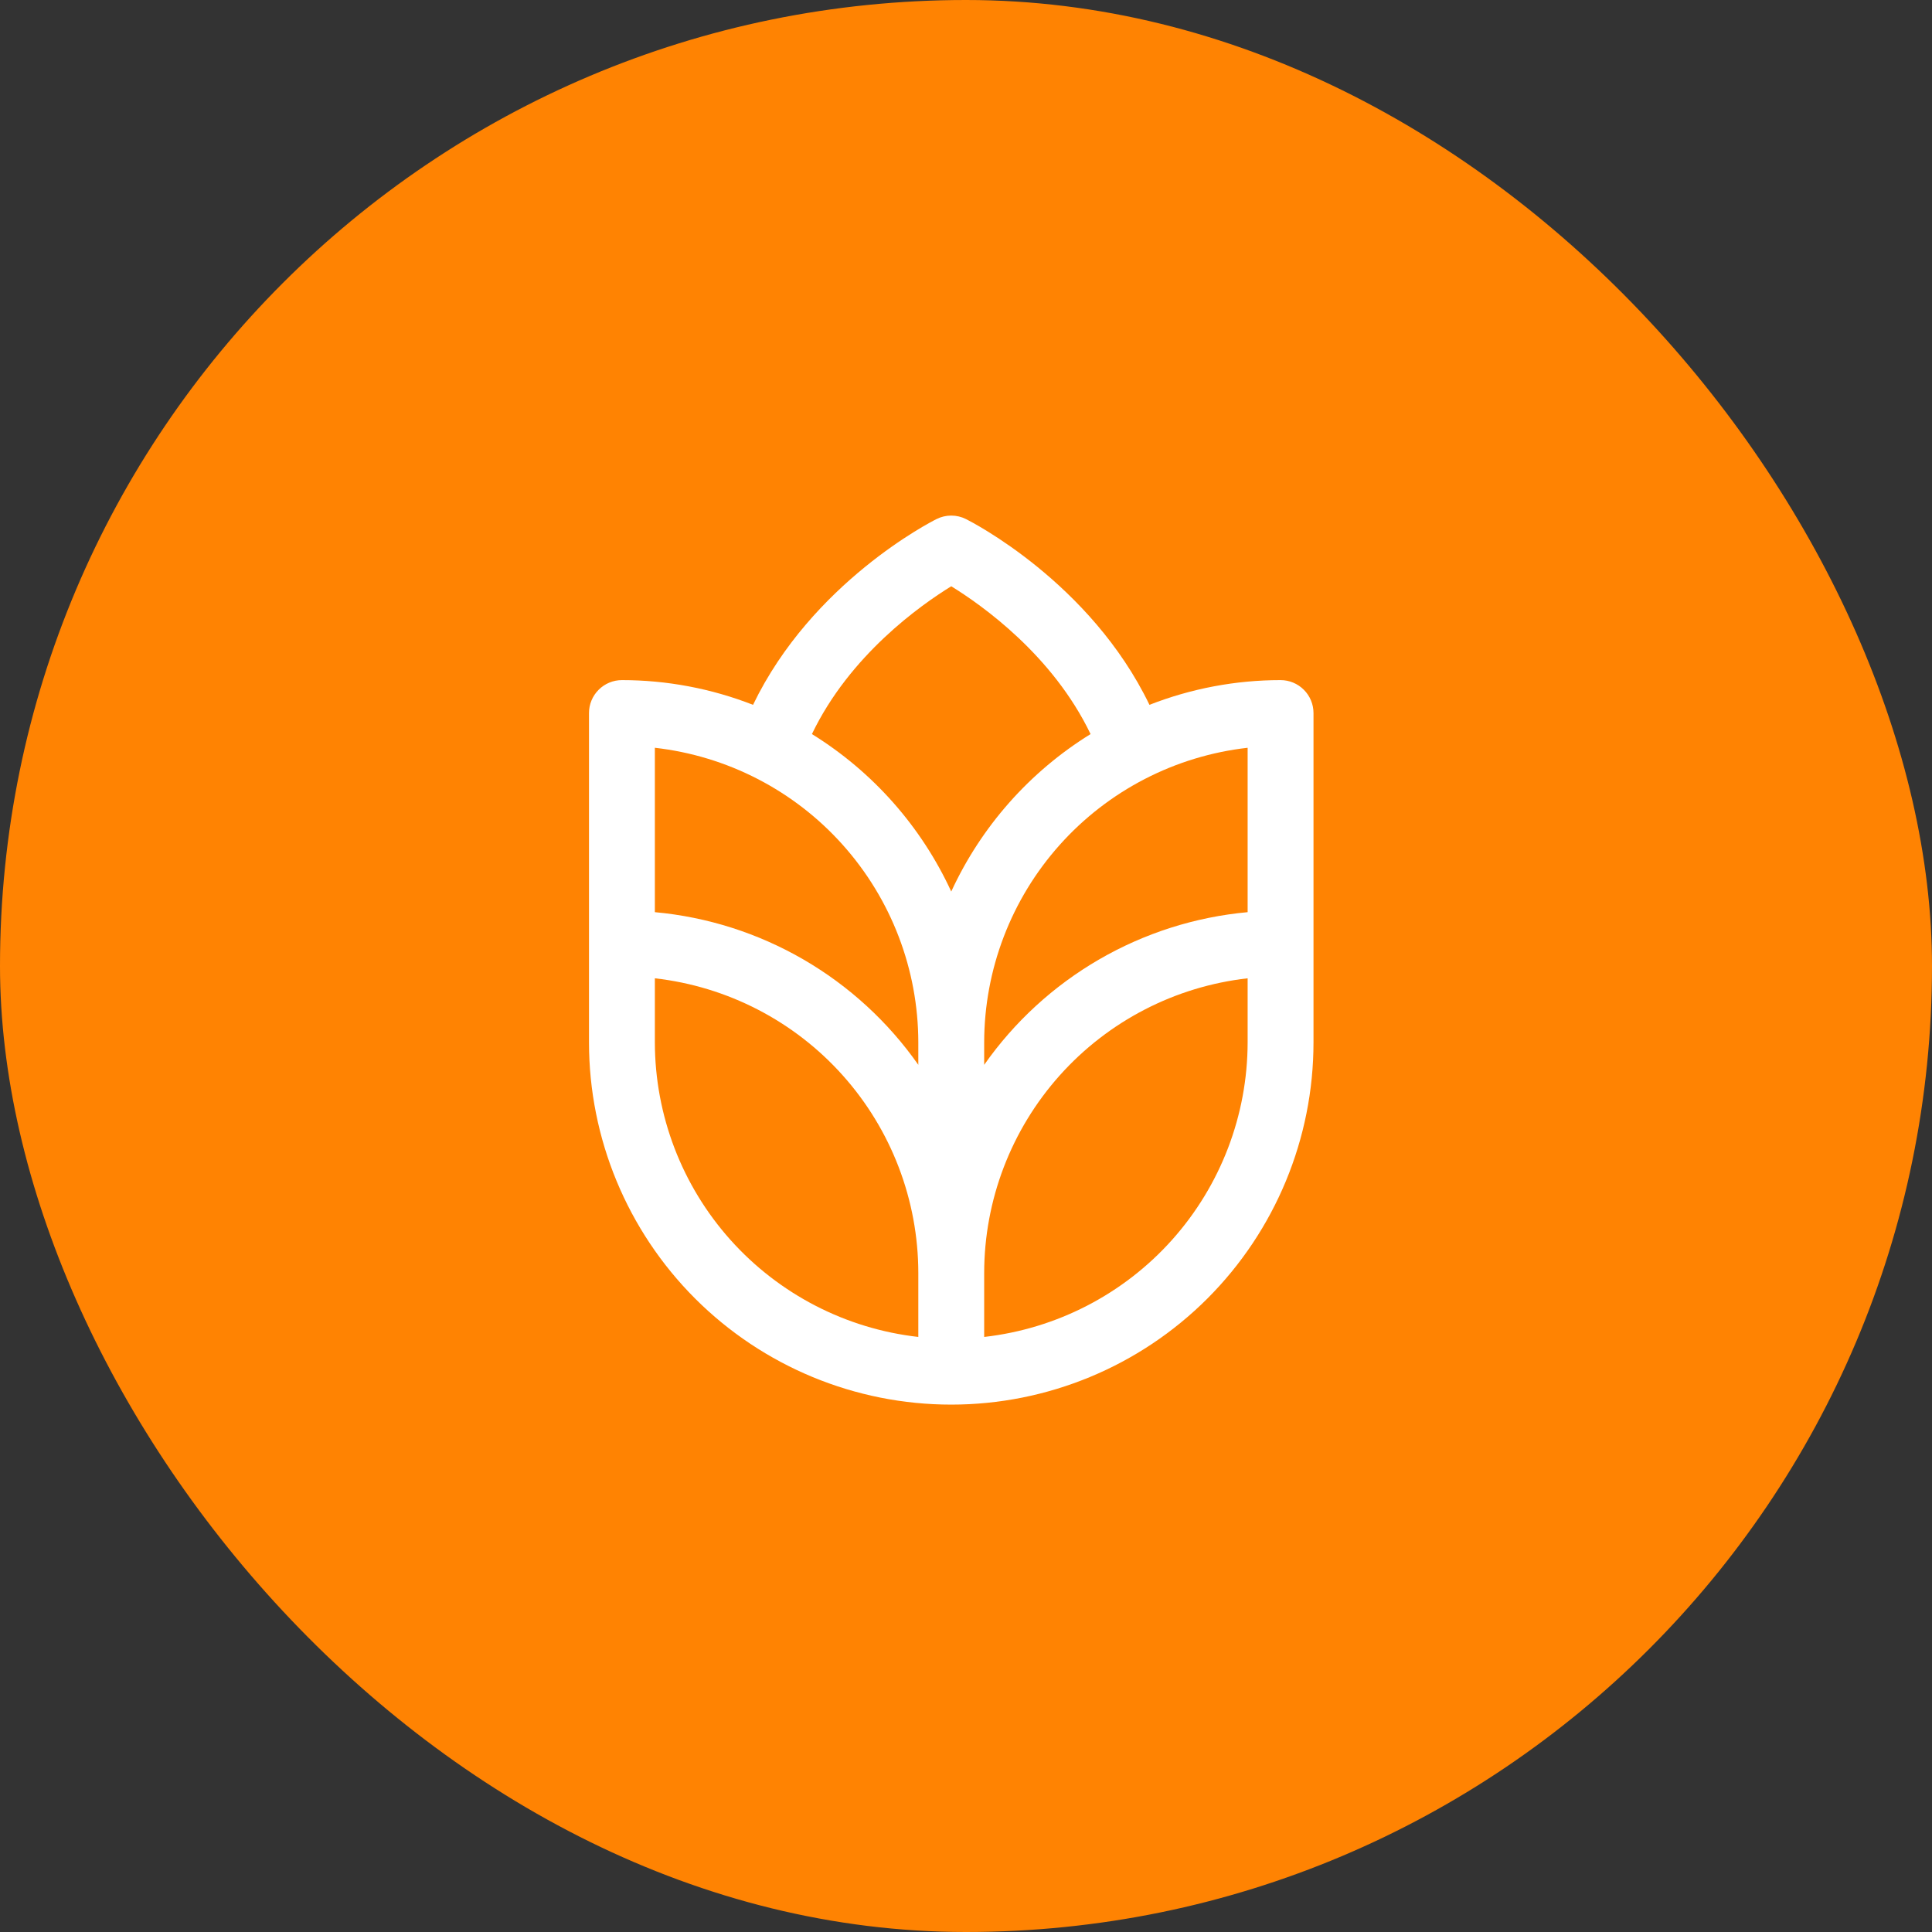
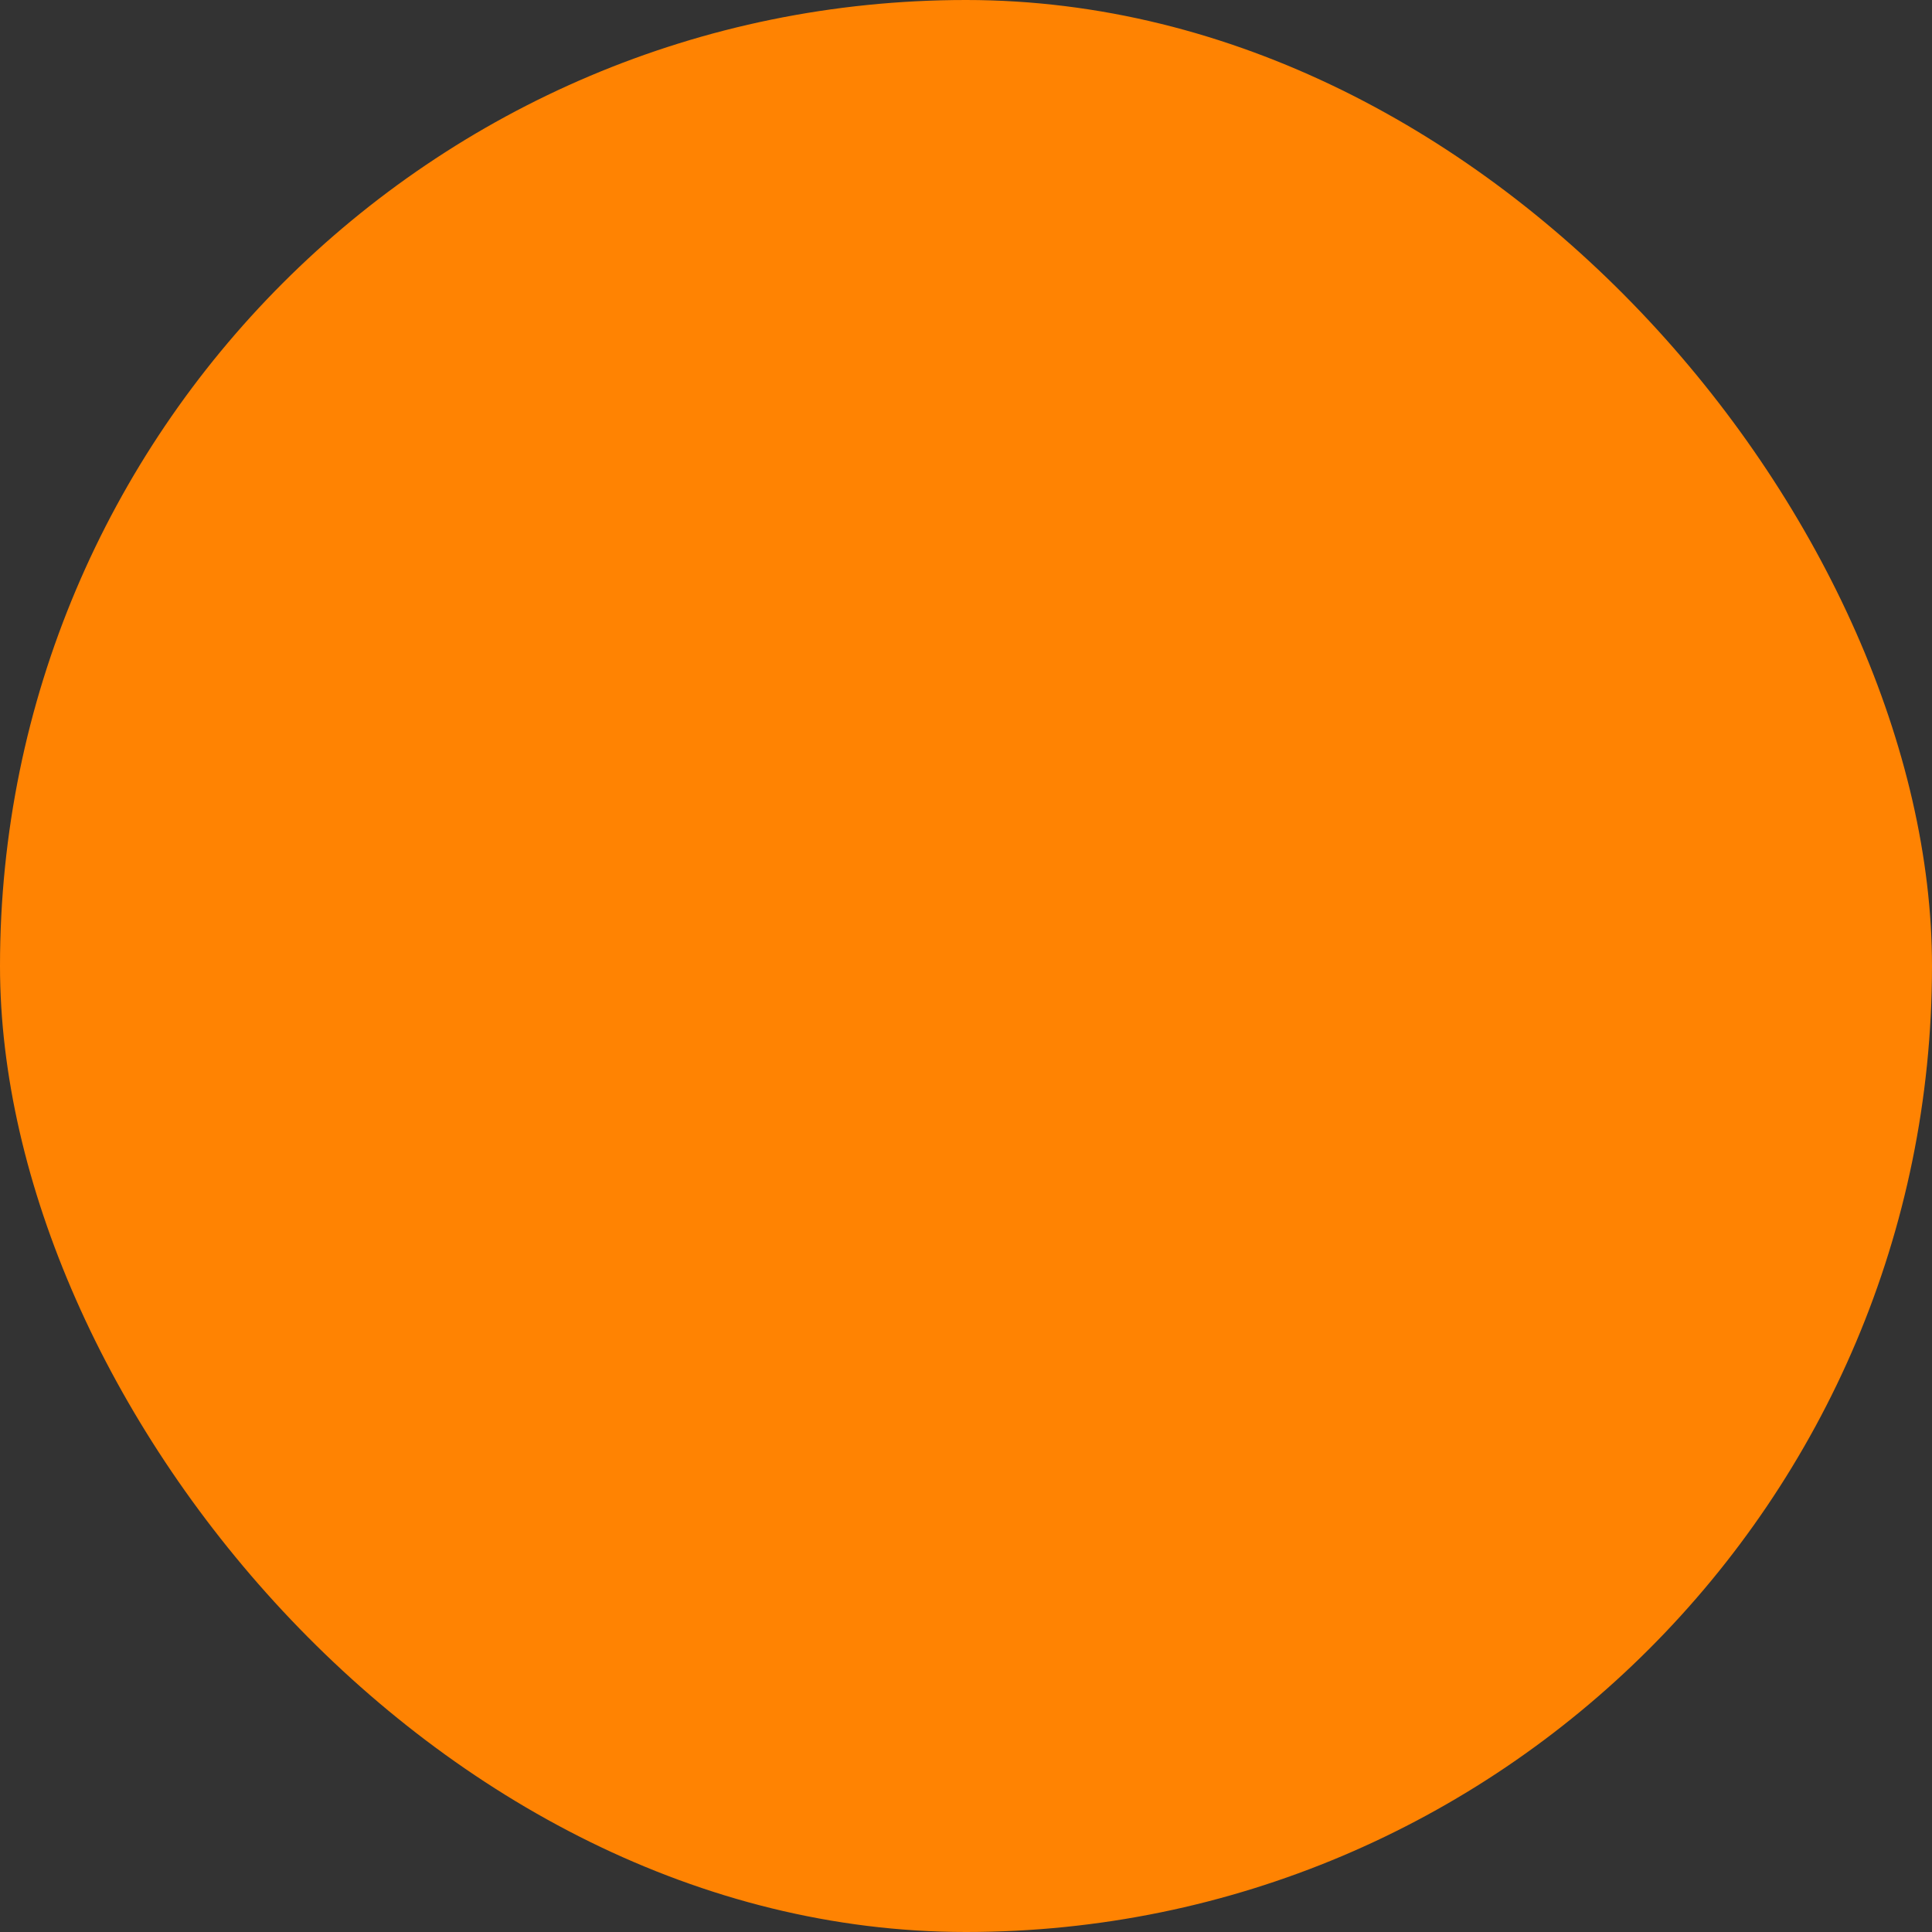
<svg xmlns="http://www.w3.org/2000/svg" width="44" height="44" viewBox="0 0 44 44" fill="none">
  <rect x="0" y="0" width="44" height="44" fill="#333333" stroke="none" />
  <rect width="44" height="44" rx="22" fill="#FF8302" />
-   <path d="M29.164 15.489C28.142 15.489 27.13 15.68 26.178 16.052C24.836 13.267 22.123 11.883 22 11.822C21.895 11.769 21.781 11.742 21.664 11.742C21.547 11.742 21.433 11.769 21.328 11.822C21.204 11.883 18.492 13.267 17.15 16.052C16.198 15.68 15.186 15.489 14.164 15.489C13.965 15.489 13.774 15.568 13.634 15.709C13.493 15.849 13.414 16.04 13.414 16.239V23.739C13.414 25.927 14.283 28.025 15.83 29.573C17.378 31.12 19.476 31.989 21.664 31.989C23.852 31.989 25.951 31.12 27.498 29.573C29.045 28.025 29.914 25.927 29.914 23.739V16.239C29.914 16.04 29.835 15.849 29.694 15.709C29.554 15.568 29.363 15.489 29.164 15.489ZM20.914 30.448C19.265 30.261 17.742 29.474 16.635 28.237C15.529 27 14.916 25.399 14.914 23.739V22.28C16.563 22.467 18.087 23.253 19.193 24.491C20.299 25.728 20.912 27.329 20.914 28.989V30.448ZM20.914 24.251C20.226 23.27 19.333 22.452 18.297 21.851C17.261 21.251 16.107 20.883 14.914 20.774V17.03C16.563 17.217 18.087 18.003 19.193 19.241C20.299 20.478 20.912 22.079 20.914 23.739V24.251ZM18.491 16.718C19.355 14.917 20.967 13.781 21.664 13.352C22.362 13.782 23.973 14.918 24.837 16.718C23.45 17.576 22.347 18.823 21.664 20.304C20.981 18.823 19.878 17.576 18.491 16.718ZM28.414 23.739C28.412 25.399 27.799 27 26.693 28.237C25.587 29.474 24.063 30.261 22.414 30.448V28.989C22.416 27.329 23.029 25.728 24.135 24.491C25.242 23.253 26.765 22.467 28.414 22.28V23.739ZM28.414 20.774C27.221 20.883 26.067 21.251 25.031 21.851C23.995 22.452 23.102 23.27 22.414 24.251V23.739C22.416 22.079 23.029 20.478 24.135 19.241C25.242 18.003 26.765 17.217 28.414 17.03V20.774Z" fill="white" />
</svg>